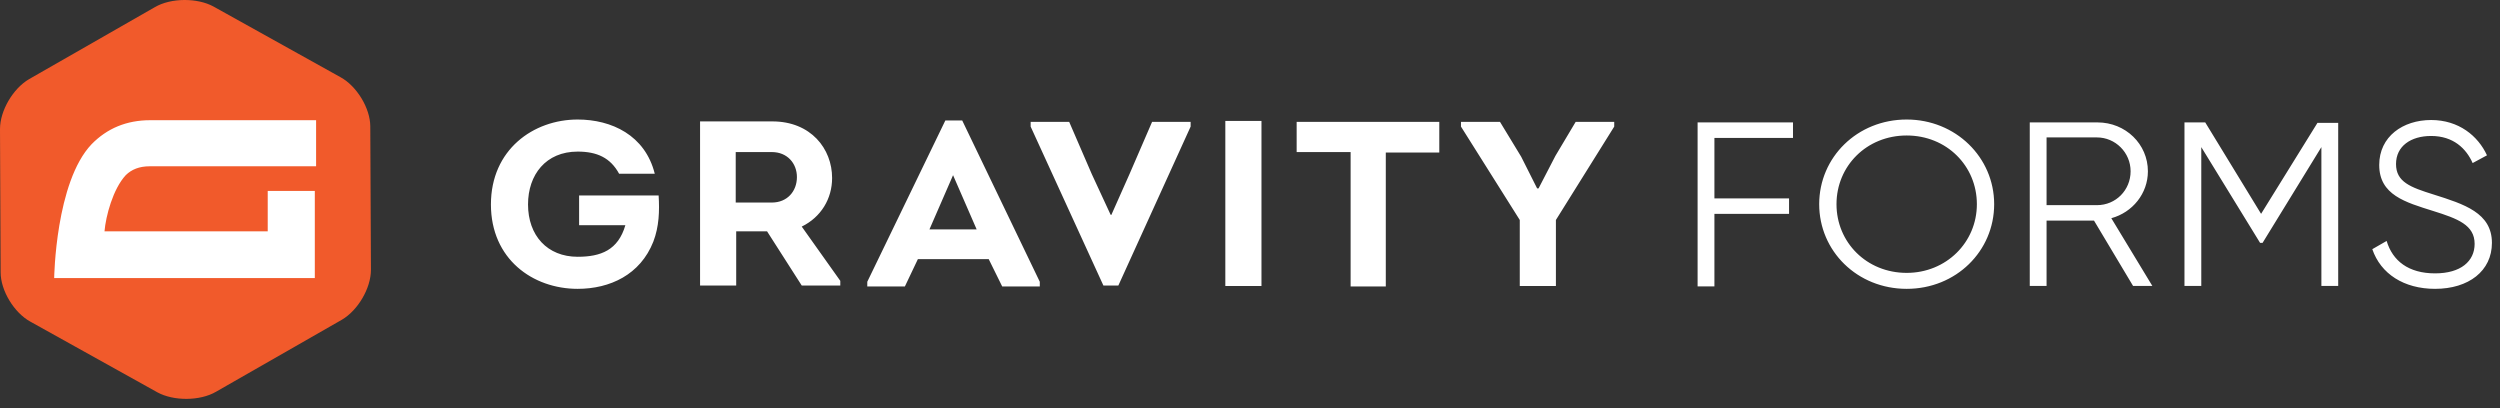
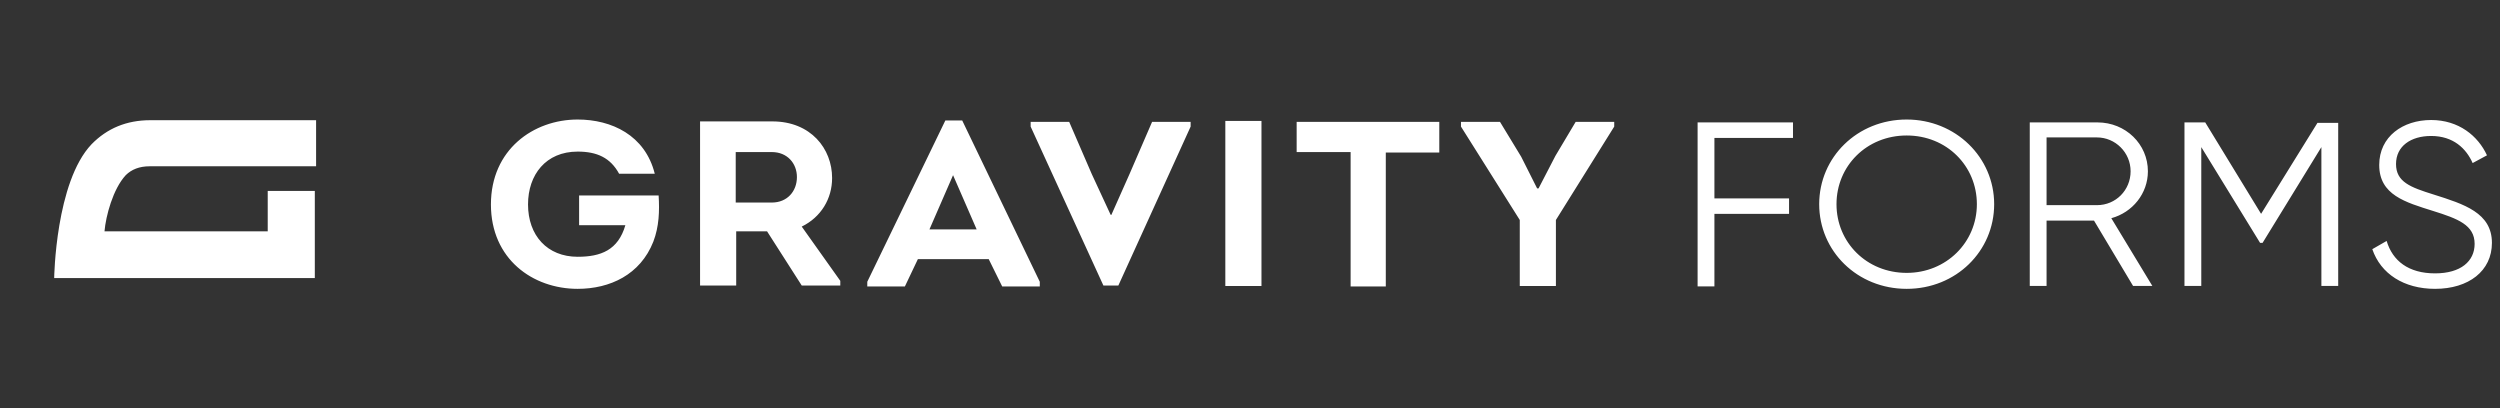
<svg xmlns="http://www.w3.org/2000/svg" width="251" height="41" fill="none">
  <rect width="100%" height="100%" fill="#333333" stroke="none" />
-   <path d="M37.242 27.092c0 1.838-1.296 4.057-2.915 5.008l-12.63 7.227c-1.619.95-4.274.95-5.894.063l-12.759-7.1c-1.62-.887-2.98-3.106-2.98-4.944L0 12.956c0-1.838 1.295-4.057 2.915-5.008L15.545.72c1.618-.95 4.274-.95 5.893-.063l12.76 7.1c1.619.887 2.979 3.106 2.979 4.944l.065 14.39z" fill="#F15A2B" />
  <path d="M15.026 16.696h16.71v-4.628H15.091c-2.396 0-4.34.824-5.894 2.41C5.57 18.28 5.44 27.915 5.44 27.915h26.167v-8.748h-4.728v4.057H10.492c.13-1.521.842-4.247 2.138-5.642.583-.57 1.36-.887 2.396-.887zM57.997 12c3.387 0 6.774 1.563 7.742 5.446h-3.58c-.872-1.61-2.226-2.226-4.162-2.226-3.193 0-4.983 2.32-4.983 5.304 0 3.125 1.935 5.256 4.983 5.256 2.323 0 4.065-.663 4.79-3.173h-4.645v-2.983h7.984c.096 1.563.048 3.125-.533 4.64C64.287 27.58 61.24 29 57.997 29c-4.5 0-8.708-2.983-8.708-8.476S53.546 12 57.997 12zM84.366 28.195v.474h-3.87l-3.484-5.446h-3.097v5.446h-3.628v-16.48h7.257c3.87 0 6 2.747 6 5.683 0 2.084-1.114 3.93-3.049 4.877l3.87 5.446zm-6.87-7.86c1.548 0 2.515-1.137 2.515-2.558 0-1.373-.967-2.51-2.515-2.51h-3.63v5.067h3.63zM92.155 26.017l-1.306 2.746h-3.774v-.473l7.838-16.195h1.693l7.789 16.195v.473h-3.773l-1.355-2.746h-7.112zm1.161-2.984h4.741l-2.37-5.445-2.371 5.445zM111.605 21.518l1.79-4.025 2.274-5.256h3.87v.473l-7.257 15.958h-1.5l-7.305-15.958v-.473h3.87l2.274 5.256 1.887 4.072h.097v-.047zM123.023 28.716V12.142h3.629v16.574h-3.629zM130.184 15.267v-3.03h14.321v3.078h-5.371v13.448h-3.532V15.267h-5.418zM154.472 18.914l1.693-3.268 2.032-3.41h3.871v.474l-5.855 9.376v6.63h-3.628v-6.63l-5.903-9.376v-.473h3.919l2.129 3.504 1.597 3.173h.145zM172.127 13.846v6.071h7.493v1.554h-7.493v7.286h-1.688V12.291h9.578v1.555h-7.89zM182.647 20.5c0-4.711 3.822-8.5 8.784-8.5 4.913 0 8.784 3.789 8.784 8.5s-3.821 8.5-8.784 8.5c-4.962 0-8.784-3.789-8.784-8.5zm15.831 0c0-3.837-3.027-6.897-7.047-6.897-4.019 0-7.047 3.06-7.047 6.897s3.028 6.897 7.047 6.897c3.97 0 7.047-3.06 7.047-6.897zM210.239 22.151h-4.764v6.558h-1.687V12.29h6.799c2.829 0 5.062 2.186 5.062 4.906 0 2.234-1.539 4.129-3.673 4.712l4.119 6.8h-1.935l-3.921-6.558zm-4.764-1.554h5.062c1.886 0 3.375-1.506 3.375-3.4s-1.539-3.4-3.375-3.4h-5.062v6.8zM234.755 28.709h-1.687v-13.94l-5.906 9.617h-.248l-5.905-9.617v13.94h-1.688V12.29h2.085l5.607 9.18 5.658-9.131h2.084v16.369zM238.179 25.017l1.439-.826c.596 1.992 2.184 3.255 4.864 3.255 2.58 0 3.97-1.215 3.97-2.963 0-1.894-1.687-2.526-4.169-3.303-2.779-.874-5.409-1.603-5.409-4.614 0-2.866 2.382-4.517 5.211-4.517 2.779 0 4.714 1.602 5.608 3.545l-1.44.777c-.645-1.457-1.935-2.72-4.168-2.72-2.035 0-3.524 1.02-3.524 2.818 0 1.797 1.439 2.331 3.772 3.06 3.077.971 5.856 1.845 5.856 4.857 0 2.817-2.333 4.614-5.707 4.614-3.127 0-5.459-1.506-6.303-3.983z" fill="#fff" />
</svg>